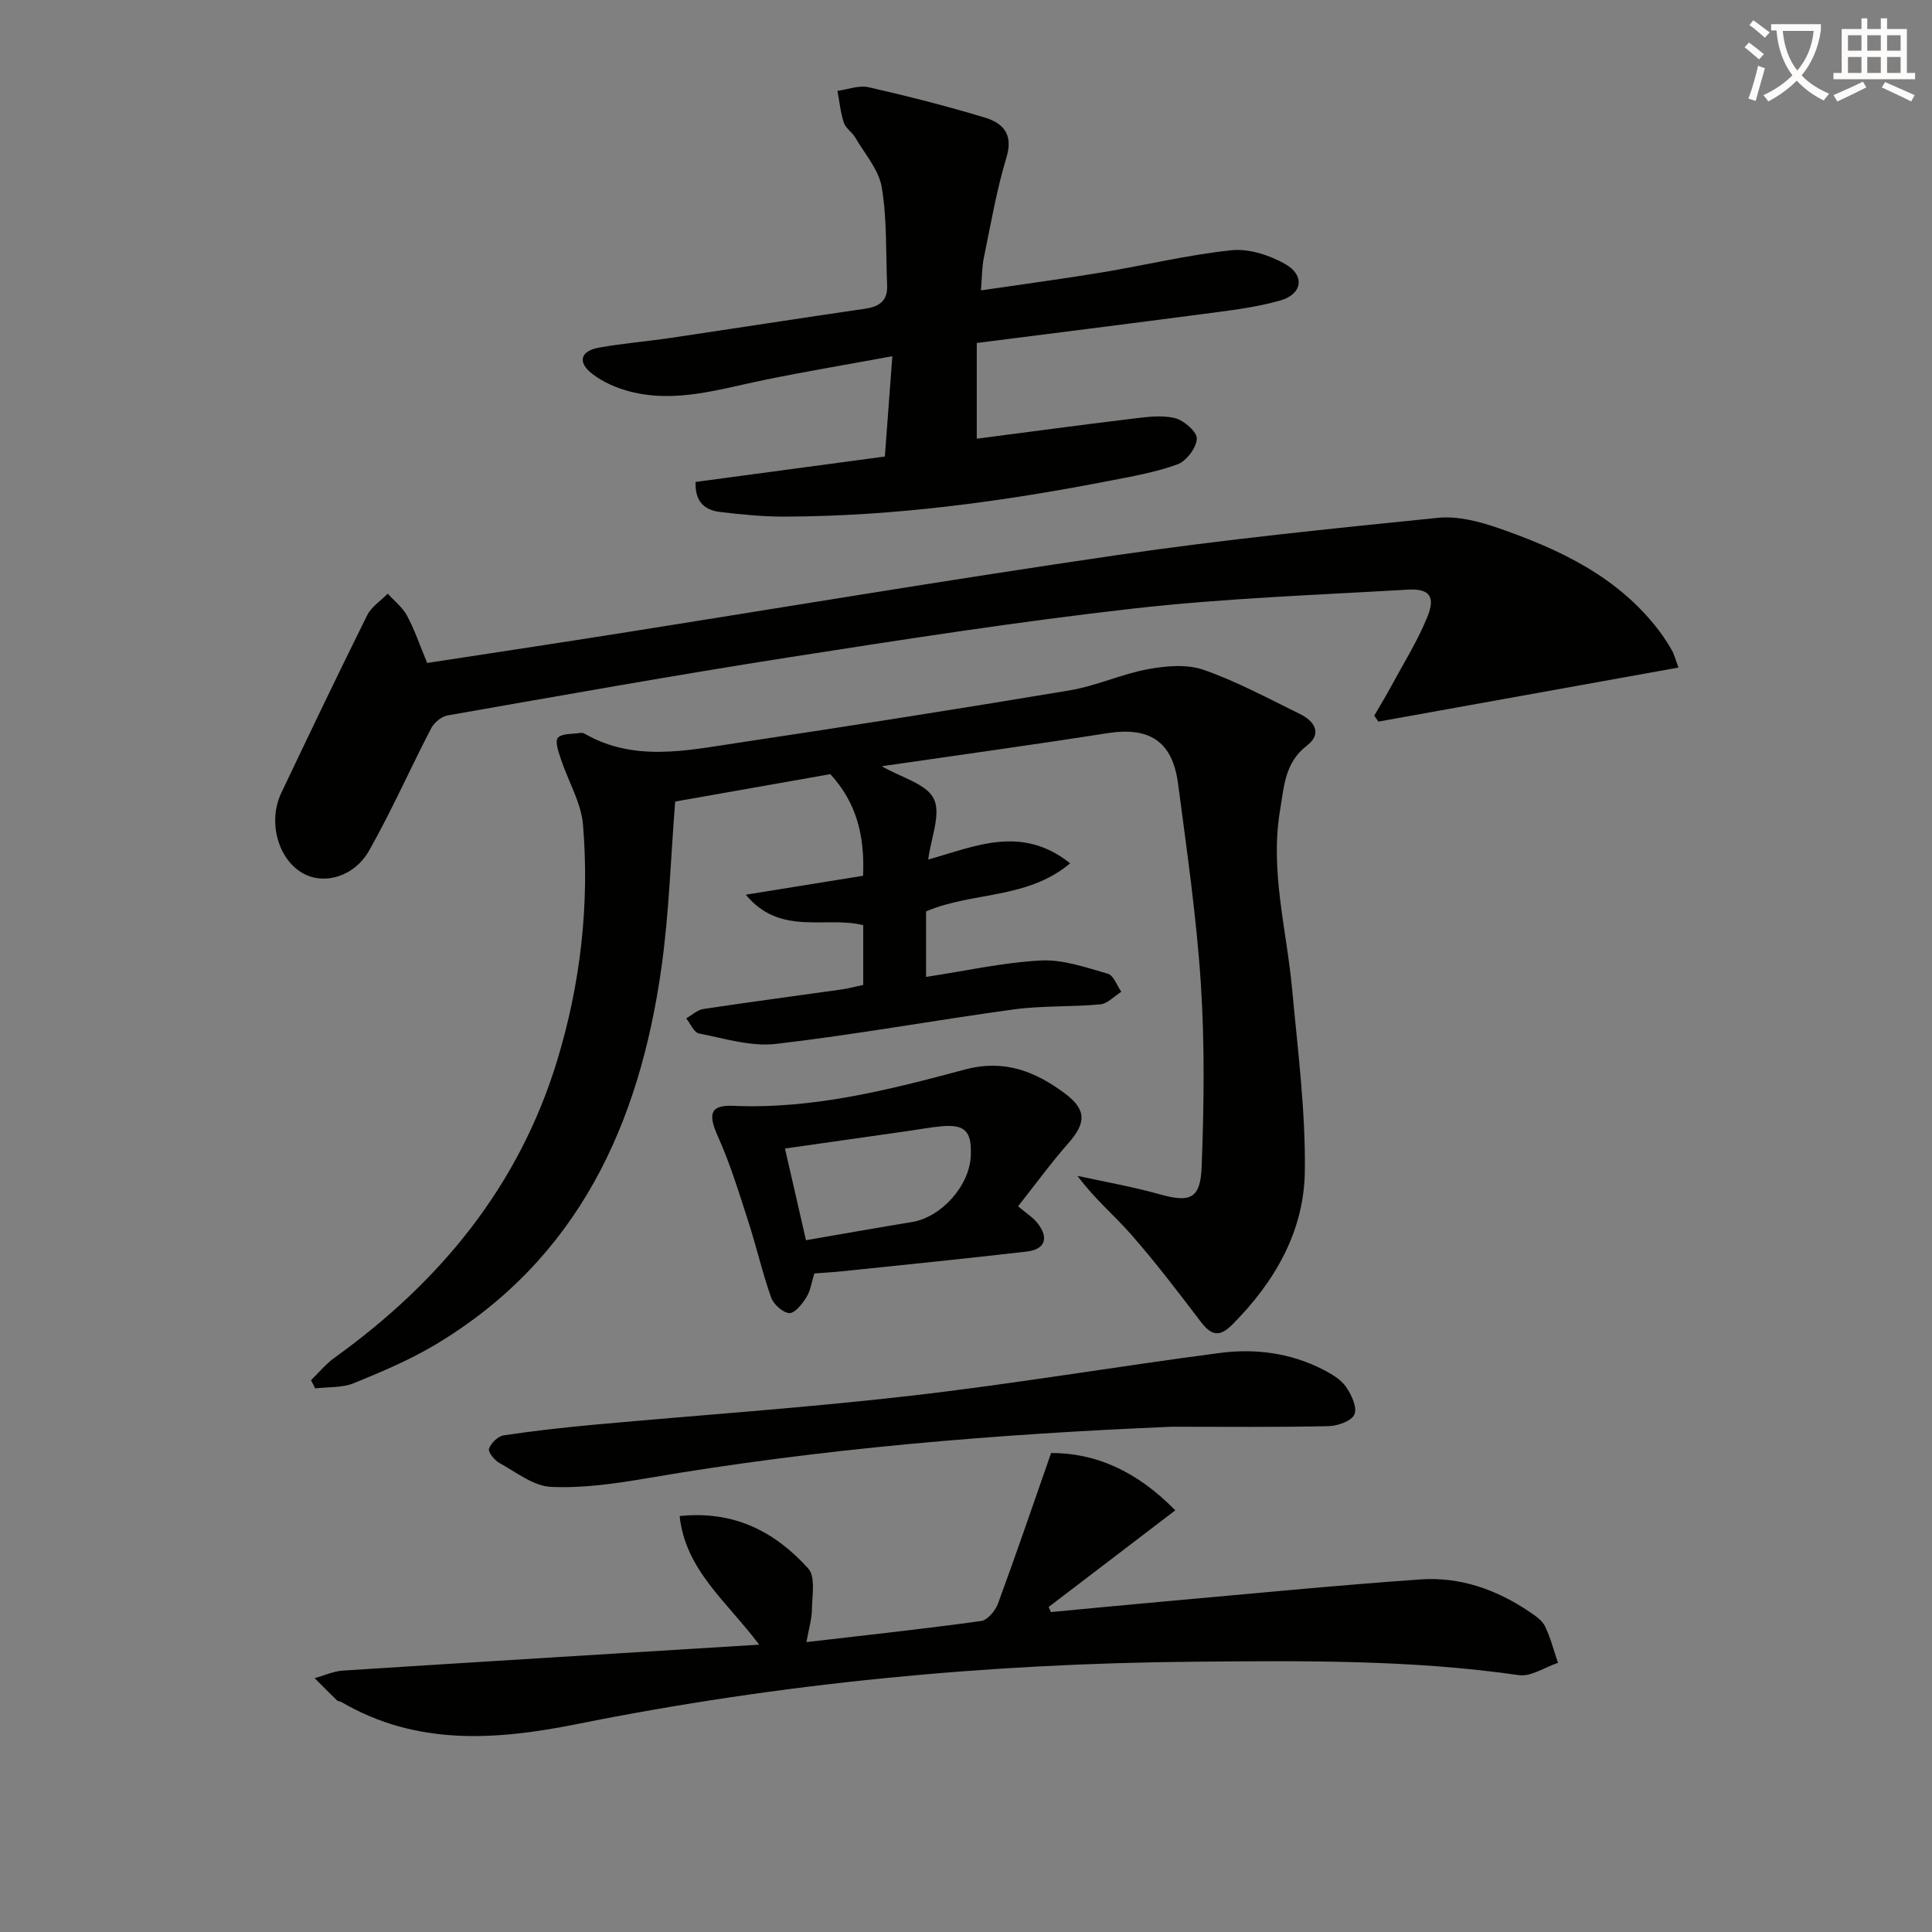
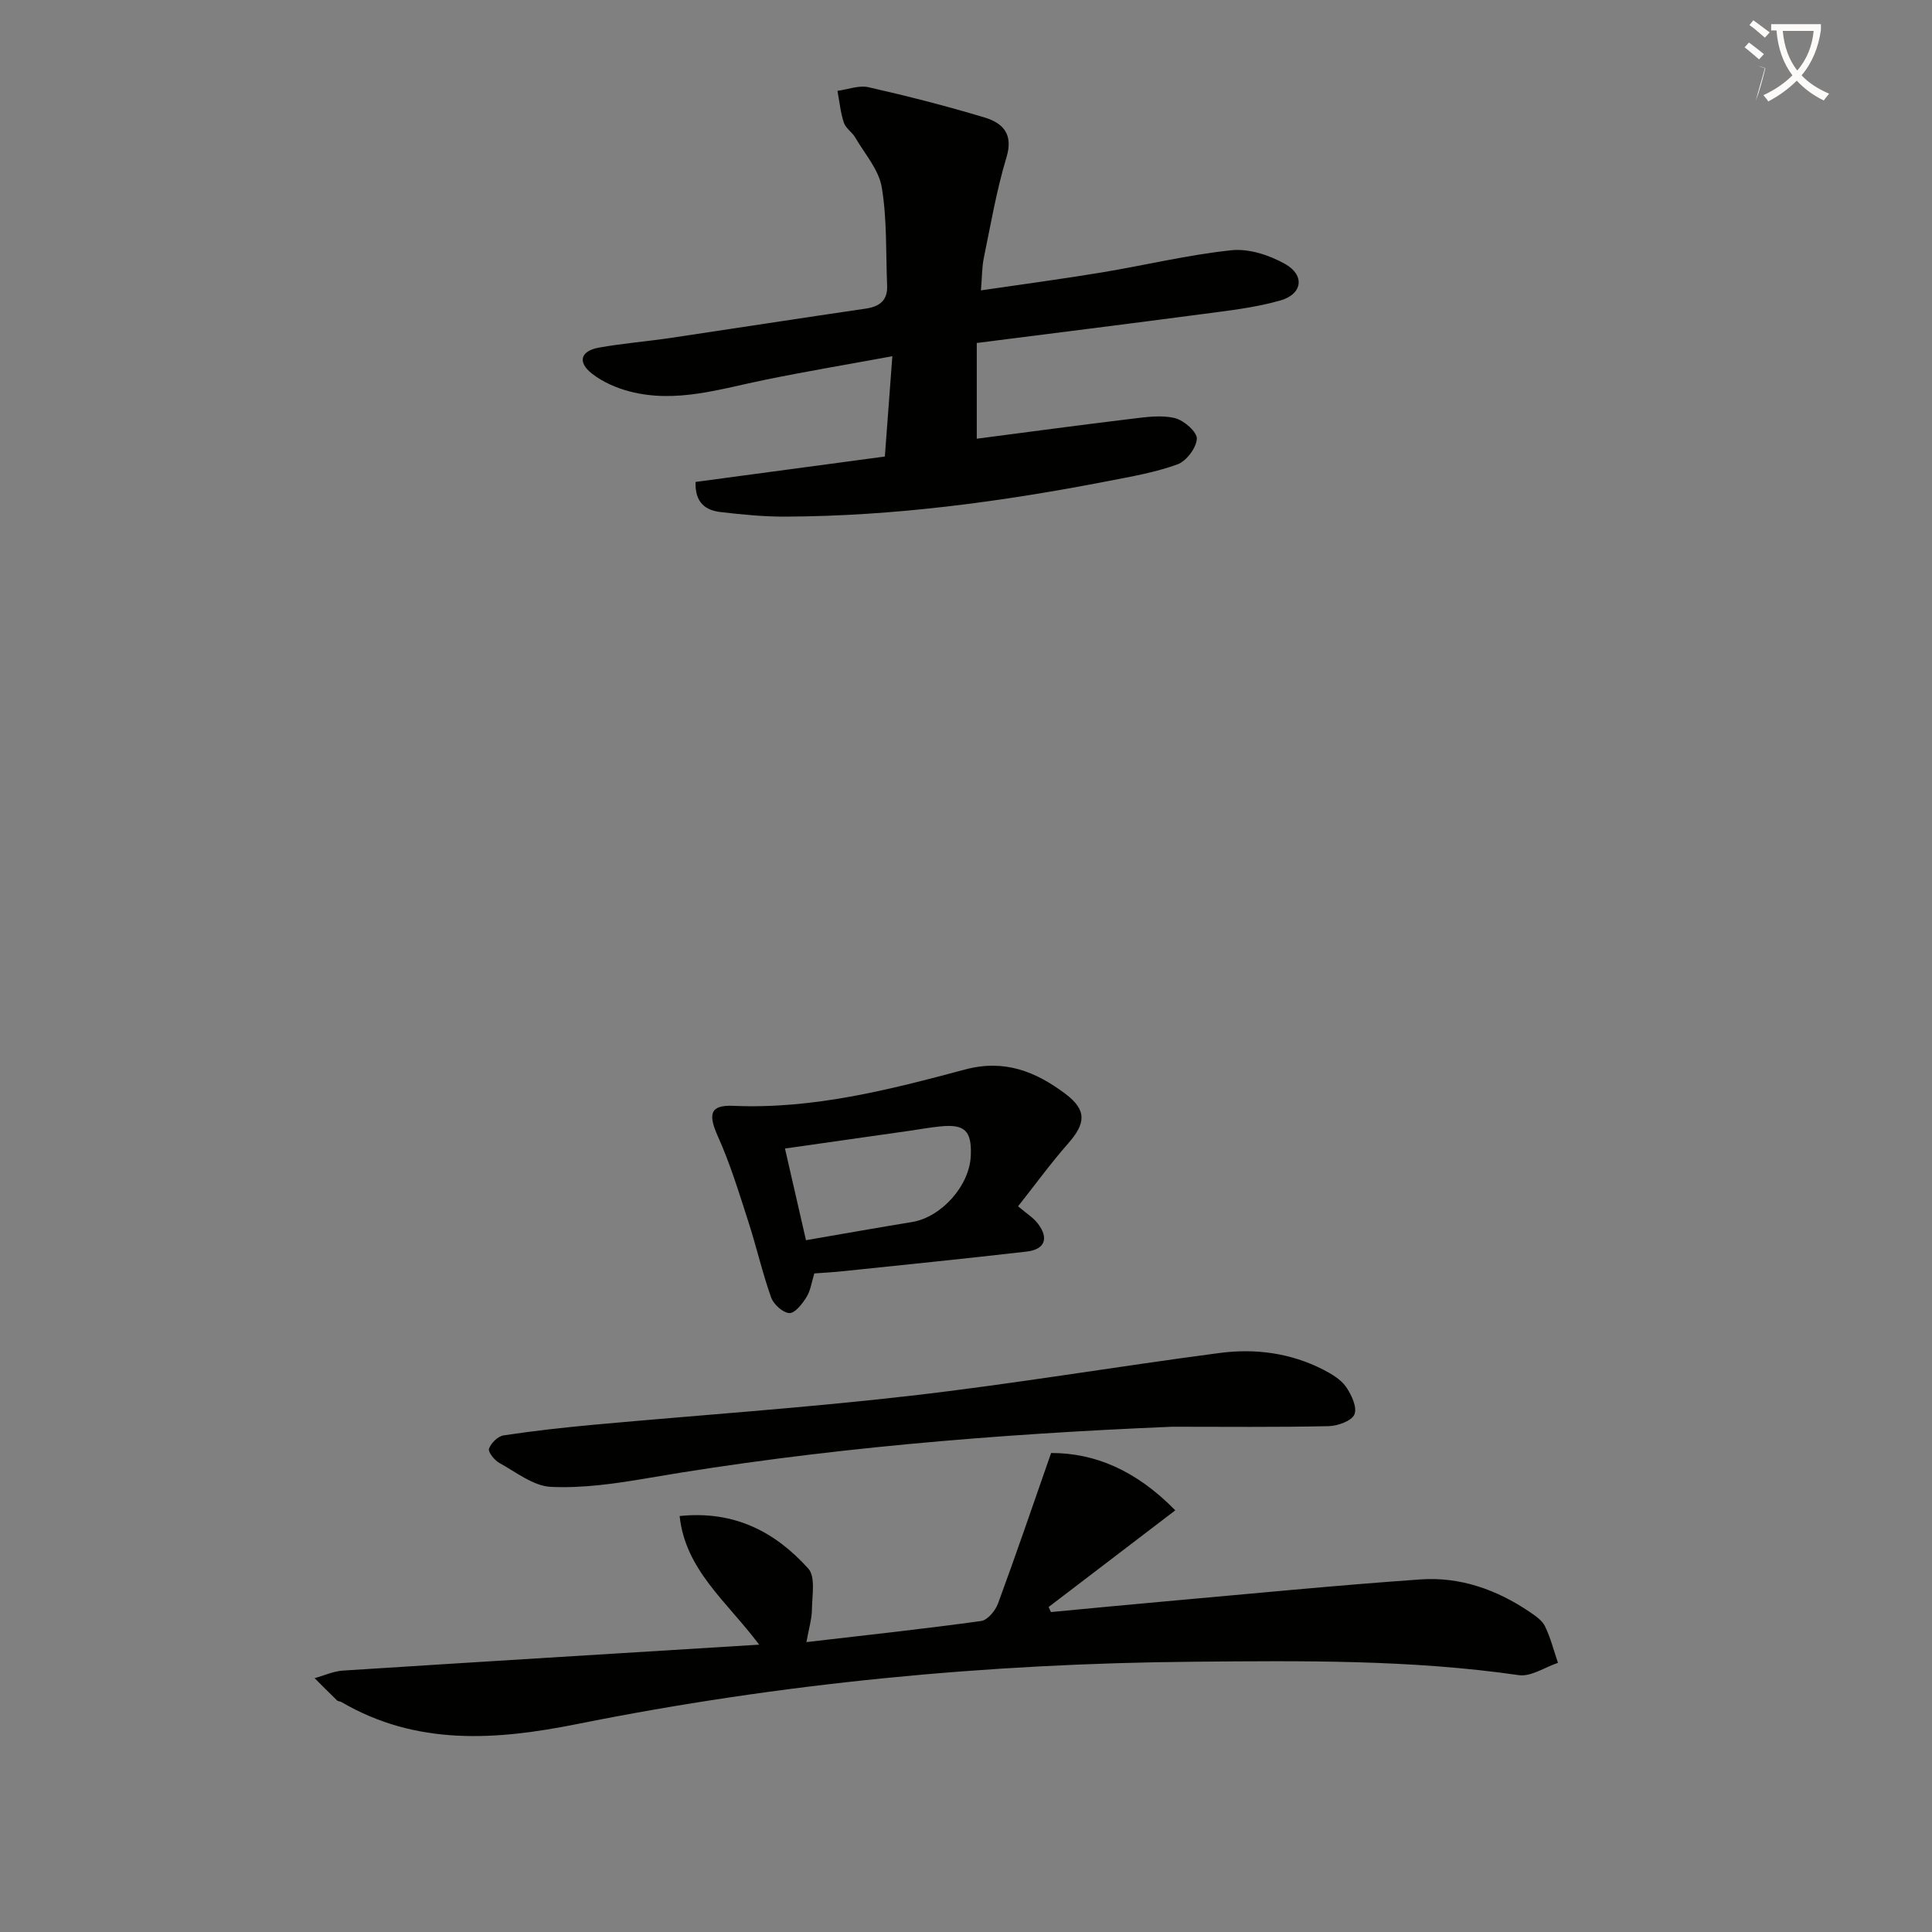
<svg xmlns="http://www.w3.org/2000/svg" enable-background="new 0 0 400 400" viewBox="0 0 400 400">
  <rect x="0" y="0" width="400" height="400" fill="#808080" stroke="none" />
-   <path d="m362.1 8.8c1.1.8 2.1 1.6 3.1 2.4l-1 1.1c-1.3-1.1-2.3-2-3-2.5zm1.9 4.8c.5.2.9.4 1.4.5-.6 2.3-1.3 4.5-1.9 6.8l-1.5-.5c.8-2.1 1.4-4.3 2-6.8zm-1-9.4c1.3.9 2.4 1.8 3.4 2.5l-1 1.1c-1.4-1.2-2.4-2.1-3.2-2.6zm3.7 2.2v-1.4h10.3v1.2c-.5 3.6-1.8 6.8-4 9.4 1.5 1.6 3.4 2.8 5.7 3.8-.3.4-.7.8-1.1 1.4-2.3-1.1-4.1-2.5-5.6-4.1-1.6 1.6-3.6 3.1-5.9 4.3-.3-.5-.7-.9-1-1.3 2.4-1.1 4.4-2.5 6-4.1-1.9-2.5-3-5.6-3.3-9.3h-1.1zm8.8 0h-6.4c.3 3.3 1.3 6 3 8.2 2-2.3 3.1-5.1 3.4-8.2z" fill="#fcfbfa" />
-   <path d="m385.3 3.8h1.3v2.2h2.8v-2.2h1.3v2.2h4.1v9.1h1.7v1.3h-16.9v-1.3h1.7v-9.1h4.1v-2.2zm.4 13.1.7 1.2c-1.8.9-3.8 1.9-6 2.9-.2-.4-.5-.8-.8-1.3 2.3-1 4.3-1.9 6.1-2.8zm-3.1-6.4h2.8v-3.2h-2.8zm0 4.6h2.8v-3.3h-2.8zm4-4.6h2.8v-3.2h-2.8zm0 4.6h2.8v-3.3h-2.8zm3.7 1.9c2.1.9 4.1 1.8 6.1 2.7l-.7 1.3c-2.2-1.1-4.2-2-6.1-2.9zm3.2-9.7h-2.8v3.2h2.8zm-2.8 7.8h2.8v-3.3h-2.8z" fill="#fcfbfa" />
+   <path d="m362.1 8.8c1.1.8 2.1 1.6 3.1 2.4l-1 1.1c-1.3-1.1-2.3-2-3-2.5zm1.9 4.8c.5.2.9.4 1.4.5-.6 2.3-1.3 4.5-1.9 6.8c.8-2.1 1.4-4.3 2-6.8zm-1-9.4c1.3.9 2.4 1.8 3.4 2.5l-1 1.1c-1.4-1.2-2.4-2.1-3.2-2.6zm3.7 2.2v-1.4h10.3v1.2c-.5 3.6-1.8 6.8-4 9.4 1.5 1.6 3.4 2.8 5.7 3.8-.3.4-.7.8-1.1 1.4-2.3-1.1-4.1-2.5-5.6-4.1-1.6 1.6-3.6 3.1-5.9 4.3-.3-.5-.7-.9-1-1.3 2.4-1.1 4.4-2.5 6-4.1-1.9-2.5-3-5.6-3.3-9.3h-1.1zm8.8 0h-6.4c.3 3.3 1.3 6 3 8.2 2-2.3 3.1-5.1 3.4-8.2z" fill="#fcfbfa" />
  <g fill="#010100">
-     <path d="m64.39 285.76c1.63-1.58 3.09-3.39 4.91-4.69 21.84-15.7 38.17-35.53 46.08-61.58 4.82-15.86 6.68-32.19 5.33-48.69-.38-4.62-3.06-9.03-4.56-13.57-.48-1.47-1.3-3.69-.65-4.46.8-.95 2.97-.76 4.55-1.02.31-.05.71-.01.98.15 10.21 5.87 20.98 3.51 31.58 1.92 22.96-3.45 45.91-7.05 68.81-10.88 5.52-.92 10.78-3.39 16.3-4.4 3.74-.69 8.05-1.06 11.5.15 6.86 2.4 13.35 5.92 19.91 9.13 3.03 1.48 4.68 4.07 1.44 6.56-4.57 3.52-4.71 8.42-5.54 13.32-2.13 12.58 1.35 24.74 2.49 37.09 1.16 12.57 2.8 25.19 2.63 37.77-.17 12.38-6.21 22.83-14.98 31.65-2.84 2.86-4.49 2.16-6.64-.66-4.63-6.09-9.28-12.18-14.32-17.94-3.45-3.95-7.55-7.32-11.13-12.16 5.65 1.24 11.37 2.23 16.93 3.79 6.33 1.78 8.52 1.06 8.78-5.64.48-12.59.65-25.26-.16-37.82-.9-13.9-2.91-27.74-4.73-41.56-1.16-8.79-5.96-11.78-14.65-10.42-15.37 2.41-30.78 4.53-46.68 6.84 4.05 2.36 9.27 3.65 10.77 6.75 1.53 3.16-.6 8.1-1.16 12.57 9.76-2.73 19.27-7.25 29.39.78-8.91 7.49-20.33 5.87-29.84 9.96v13.56c8.15-1.24 15.93-2.99 23.79-3.4 4.57-.24 9.32 1.45 13.85 2.74 1.19.34 1.87 2.44 2.79 3.73-1.45.91-2.83 2.46-4.35 2.61-5.95.56-12.01.24-17.92 1.05-16.43 2.24-32.77 5.23-49.23 7.14-5.17.6-10.66-1.13-15.93-2.16-1.05-.2-1.78-2.04-2.66-3.13 1.19-.67 2.31-1.75 3.57-1.94 9.51-1.44 19.05-2.69 28.58-4.04 1.47-.21 2.91-.6 4.5-.94 0-4.17 0-8.13 0-12.37-7.77-1.97-17.18 2.34-24.31-6.31 8.57-1.38 16.39-2.64 24.28-3.92.37-8.33-1.38-15.17-6.78-21.04-10.8 1.91-21.7 3.83-32.12 5.67-.94 11.86-1.27 23.18-2.84 34.33-4.56 32.48-17.24 60.37-46.65 78.02-5.38 3.23-11.25 5.71-17.07 8.08-2.41.98-5.31.75-7.98 1.07-.27-.57-.56-1.13-.86-1.69z" />
-     <path d="m88.44 137.26c12.44-1.91 24.57-3.73 36.69-5.64 35.42-5.59 70.78-11.53 106.26-16.71 22.01-3.21 44.18-5.46 66.32-7.7 4.08-.41 8.56.75 12.53 2.13 12.68 4.4 24.7 10.05 33.17 21.14 1 1.32 1.91 2.72 2.73 4.15.48.83.71 1.81 1.37 3.58-20.94 3.77-41.53 7.48-62.12 11.19-.29-.41-.58-.82-.87-1.23 1.2-2.07 2.45-4.11 3.58-6.21 2.52-4.66 5.35-9.2 7.36-14.08 1.81-4.36.56-6.07-4.03-5.8-18.9 1.11-37.86 1.78-56.65 3.9-23.91 2.7-47.71 6.41-71.49 10.12-23.59 3.69-47.1 7.9-70.62 12.02-1.27.22-2.78 1.48-3.4 2.66-4.35 8.38-8.17 17.04-12.81 25.26-3.09 5.48-9.28 7.2-13.63 4.83-5.23-2.85-7.46-10.66-4.59-16.71 5.84-12.29 11.72-24.57 17.77-36.76.88-1.77 2.82-3.01 4.27-4.49 1.36 1.51 3.06 2.83 3.99 4.56 1.57 2.92 2.63 6.09 4.17 9.79z" />
    <path d="m166.96 339.98c12.54-1.46 24.39-2.74 36.18-4.37 1.33-.18 2.94-2.14 3.49-3.62 3.7-10.05 7.16-20.19 10.99-31.16 8.93-.02 17.52 3.49 25.71 11.87-9.09 6.93-17.65 13.47-26.22 20.01.16.35.31.7.47 1.05 7.81-.73 15.62-1.5 23.44-2.19 17.7-1.57 35.39-3.33 53.11-4.57 8.15-.57 15.73 2.1 22.52 6.7 1.22.82 2.63 1.77 3.23 3.01 1.16 2.39 1.81 5.03 2.68 7.56-2.71.91-5.58 2.91-8.1 2.55-22.34-3.22-44.8-2.98-67.25-2.78-42.96.36-85.56 4.45-127.7 12.9-16.79 3.37-33.25 4.56-48.82-4.55-.28-.16-.71-.14-.92-.35-1.56-1.51-3.09-3.05-4.63-4.59 1.95-.54 3.87-1.44 5.84-1.57 28.31-1.82 56.63-3.54 86.2-5.37-6.81-9.06-15.27-15.46-16.47-26.63 11.4-1.19 19.85 3.34 26.64 10.88 1.52 1.69.79 5.57.75 8.43-.01 1.96-.62 3.89-1.14 6.79z" />
    <path d="m202.23 71.01v19.82c10.94-1.42 21.56-2.86 32.2-4.14 2.92-.35 6.03-.8 8.8-.13 1.87.45 4.63 2.86 4.56 4.28-.09 1.89-2.18 4.64-4.03 5.31-4.63 1.68-9.58 2.52-14.44 3.47-22.05 4.27-44.25 7.26-66.75 7.34-4.47.02-8.97-.43-13.42-.95-3.05-.36-5.29-1.91-5.14-6.23 12.75-1.71 25.54-3.43 39.19-5.26.48-6.38.97-13.04 1.55-20.77-9.17 1.69-17.76 3.13-26.29 4.87-9.26 1.88-18.43 4.91-28 2.45-2.79-.72-5.67-1.96-7.92-3.73-3.03-2.39-2.34-4.69 1.47-5.37 4.9-.88 9.88-1.27 14.8-2 13.45-2 26.89-4.1 40.35-6.06 2.94-.43 4.63-1.68 4.51-4.78-.28-6.79 0-13.69-1.11-20.34-.6-3.64-3.51-6.92-5.49-10.31-.65-1.12-1.99-1.94-2.37-3.11-.69-2.1-.9-4.36-1.31-6.56 2.16-.29 4.45-1.2 6.44-.75 8.07 1.83 16.11 3.88 24.03 6.27 3.72 1.13 6 3.37 4.52 8.24-2.05 6.79-3.25 13.85-4.69 20.82-.39 1.9-.36 3.89-.6 6.73 8.7-1.28 16.84-2.36 24.93-3.7 9-1.49 17.91-3.66 26.95-4.61 3.61-.38 7.89 1.02 11.14 2.87 4.09 2.33 3.55 6.21-1 7.52-5.21 1.5-10.71 2.1-16.12 2.82-15.47 2.05-30.95 3.97-46.76 5.99z" />
    <path d="m242.65 295.39c-36.41 1.52-72.63 4.49-108.56 10.64-6.6 1.13-13.38 2.12-20.02 1.81-3.64-.17-7.22-3.05-10.68-4.95-1.02-.56-2.38-2.27-2.15-2.95.41-1.17 1.85-2.58 3.03-2.76 6.21-.94 12.47-1.63 18.73-2.21 21.84-2 43.73-3.48 65.51-5.99 21.42-2.46 42.7-6.07 64.08-8.87 7.33-.96 14.63.01 21.35 3.45 1.74.9 3.64 2.01 4.72 3.55 1.14 1.62 2.37 4.27 1.76 5.72-.56 1.36-3.46 2.4-5.36 2.44-10.8.24-21.61.12-32.41.12z" />
    <path d="m210.78 249.75c1.71 1.46 3.14 2.33 4.09 3.57 2.33 3.03 1.48 5.36-2.28 5.8-12.68 1.47-25.37 2.74-38.07 4.07-1.97.21-3.94.31-5.92.46-.57 1.81-.78 3.56-1.63 4.91-.86 1.38-2.39 3.35-3.54 3.3-1.35-.07-3.27-1.81-3.78-3.24-1.82-5.14-3.03-10.49-4.71-15.68-1.92-5.93-3.74-11.95-6.29-17.62-2.08-4.62-1.69-6.58 3.16-6.37 16.53.72 32.3-3.32 47.99-7.52 8.17-2.19 14.66.44 20.77 5.03 4.47 3.36 4.24 6.12.62 10.23-3.7 4.21-7.01 8.77-10.41 13.06zm-43.91 7.02c7.89-1.36 14.91-2.61 21.95-3.76 6.07-1 11.89-7.48 12.17-13.68.23-5.2-1.21-6.63-6.3-6.12-2.15.21-4.28.6-6.41.91-8.45 1.21-16.91 2.41-25.76 3.67 1.48 6.46 2.87 12.52 4.35 18.98z" />
  </g>
</svg>